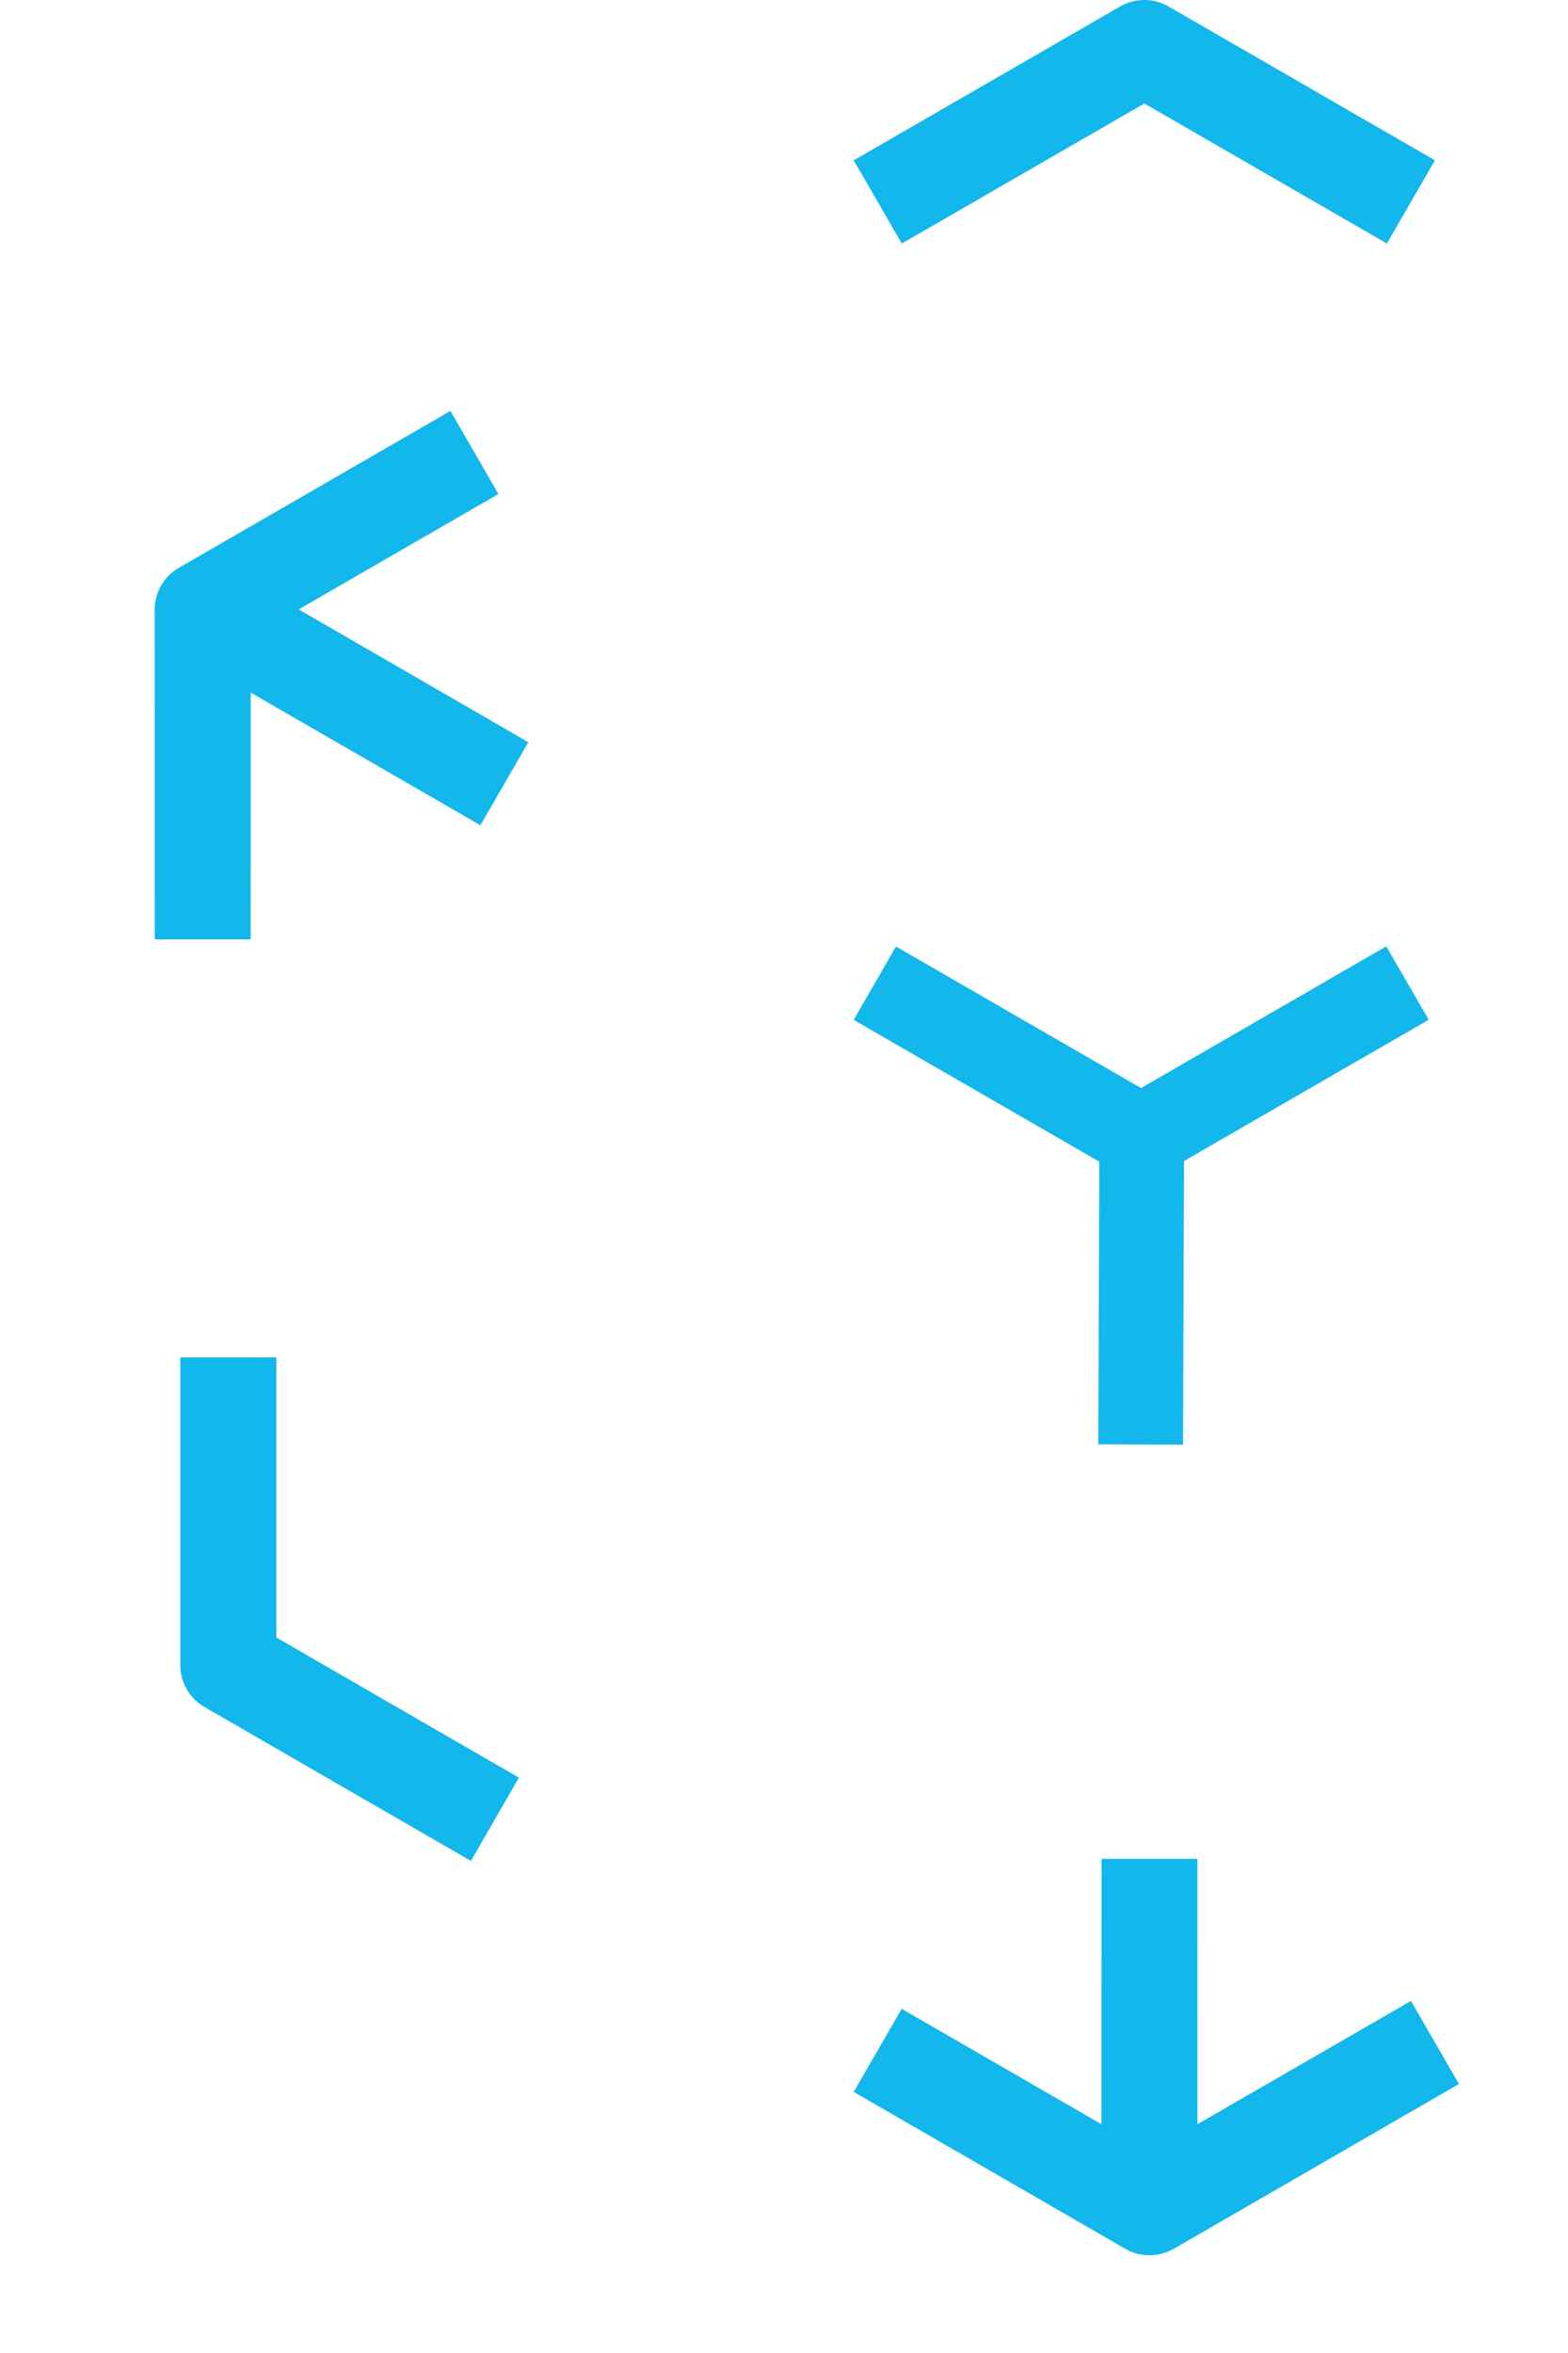
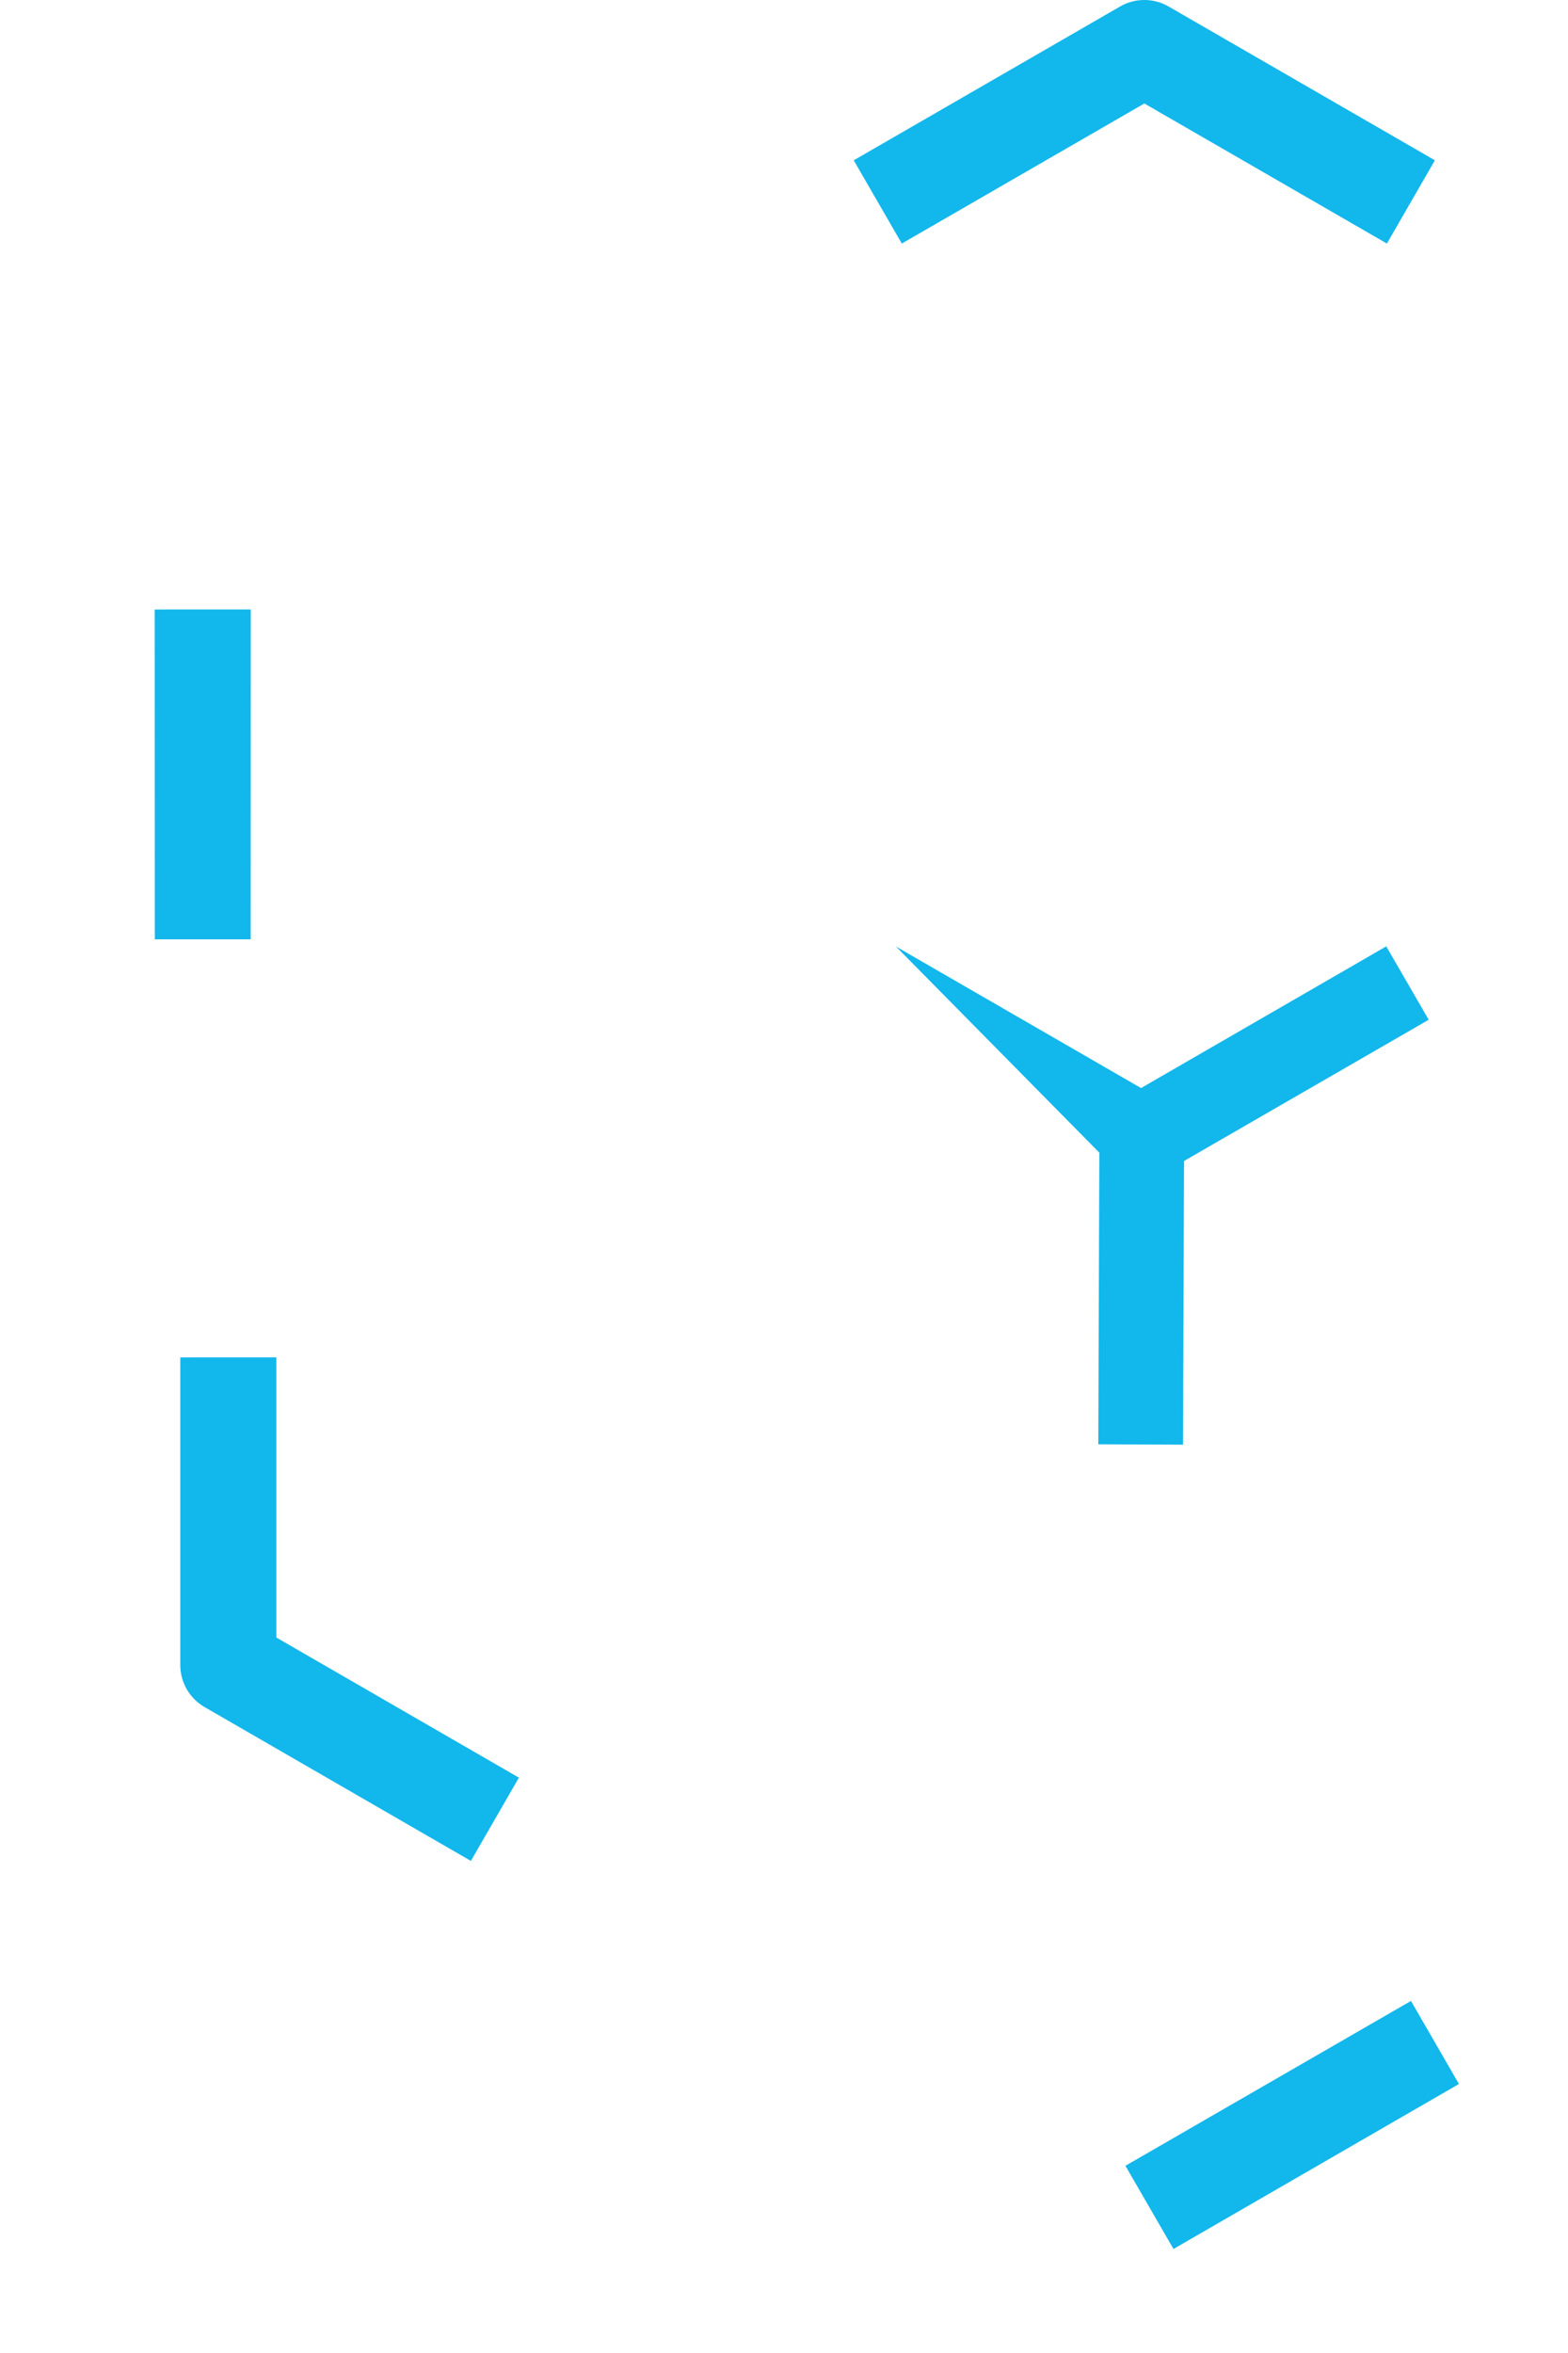
<svg xmlns="http://www.w3.org/2000/svg" width="62" height="93" viewBox="0 0 62 93" fill="none">
-   <path d="M44.288 46.388L33.756 40.31L35.427 37.41L45.958 43.49L44.288 46.388Z" fill="#12B7EB" />
+   <path d="M44.288 46.388L35.427 37.41L45.958 43.49L44.288 46.388Z" fill="#12B7EB" />
  <path d="M46.778 57.099L43.428 57.084L43.471 44.926L46.821 44.94L46.778 57.099Z" fill="#12B7EB" />
  <path d="M45.958 46.383L44.288 43.484L54.813 37.404L56.492 40.305L45.958 46.383Z" fill="#12B7EB" />
-   <path d="M17.811 16.242L19.708 19.526L11.809 24.086L20.89 29.335L18.995 32.617L7.066 25.732C6.481 25.394 6.118 24.764 6.117 24.089C6.121 23.411 6.478 22.785 7.064 22.447" fill="#12B7EB" />
  <path d="M9.915 24.089L9.912 37.125L6.121 37.126L6.117 24.09L9.915 24.089Z" fill="#12B7EB" />
-   <path d="M33.757 82.681L35.653 79.397L43.552 83.958L43.557 73.469L47.346 73.469L47.349 87.242C47.348 87.918 46.984 88.547 46.4 88.885C45.811 89.221 45.09 89.225 44.505 88.887" fill="#12B7EB" />
  <path d="M44.5 85.601L55.791 79.085L57.688 82.368L46.4 88.889L44.5 85.601Z" fill="#12B7EB" />
  <path d="M35.658 9.626L33.757 6.336L44.299 0.251C44.885 -0.084 45.611 -0.084 46.197 0.251L56.737 6.336L54.839 9.626L45.249 4.09" fill="#12B7EB" />
  <path d="M20.518 70.26L18.619 73.551L8.078 67.464C7.495 67.124 7.132 66.495 7.129 65.82L7.129 53.65L10.927 53.649L10.927 64.721" fill="#12B7EB" />
</svg>